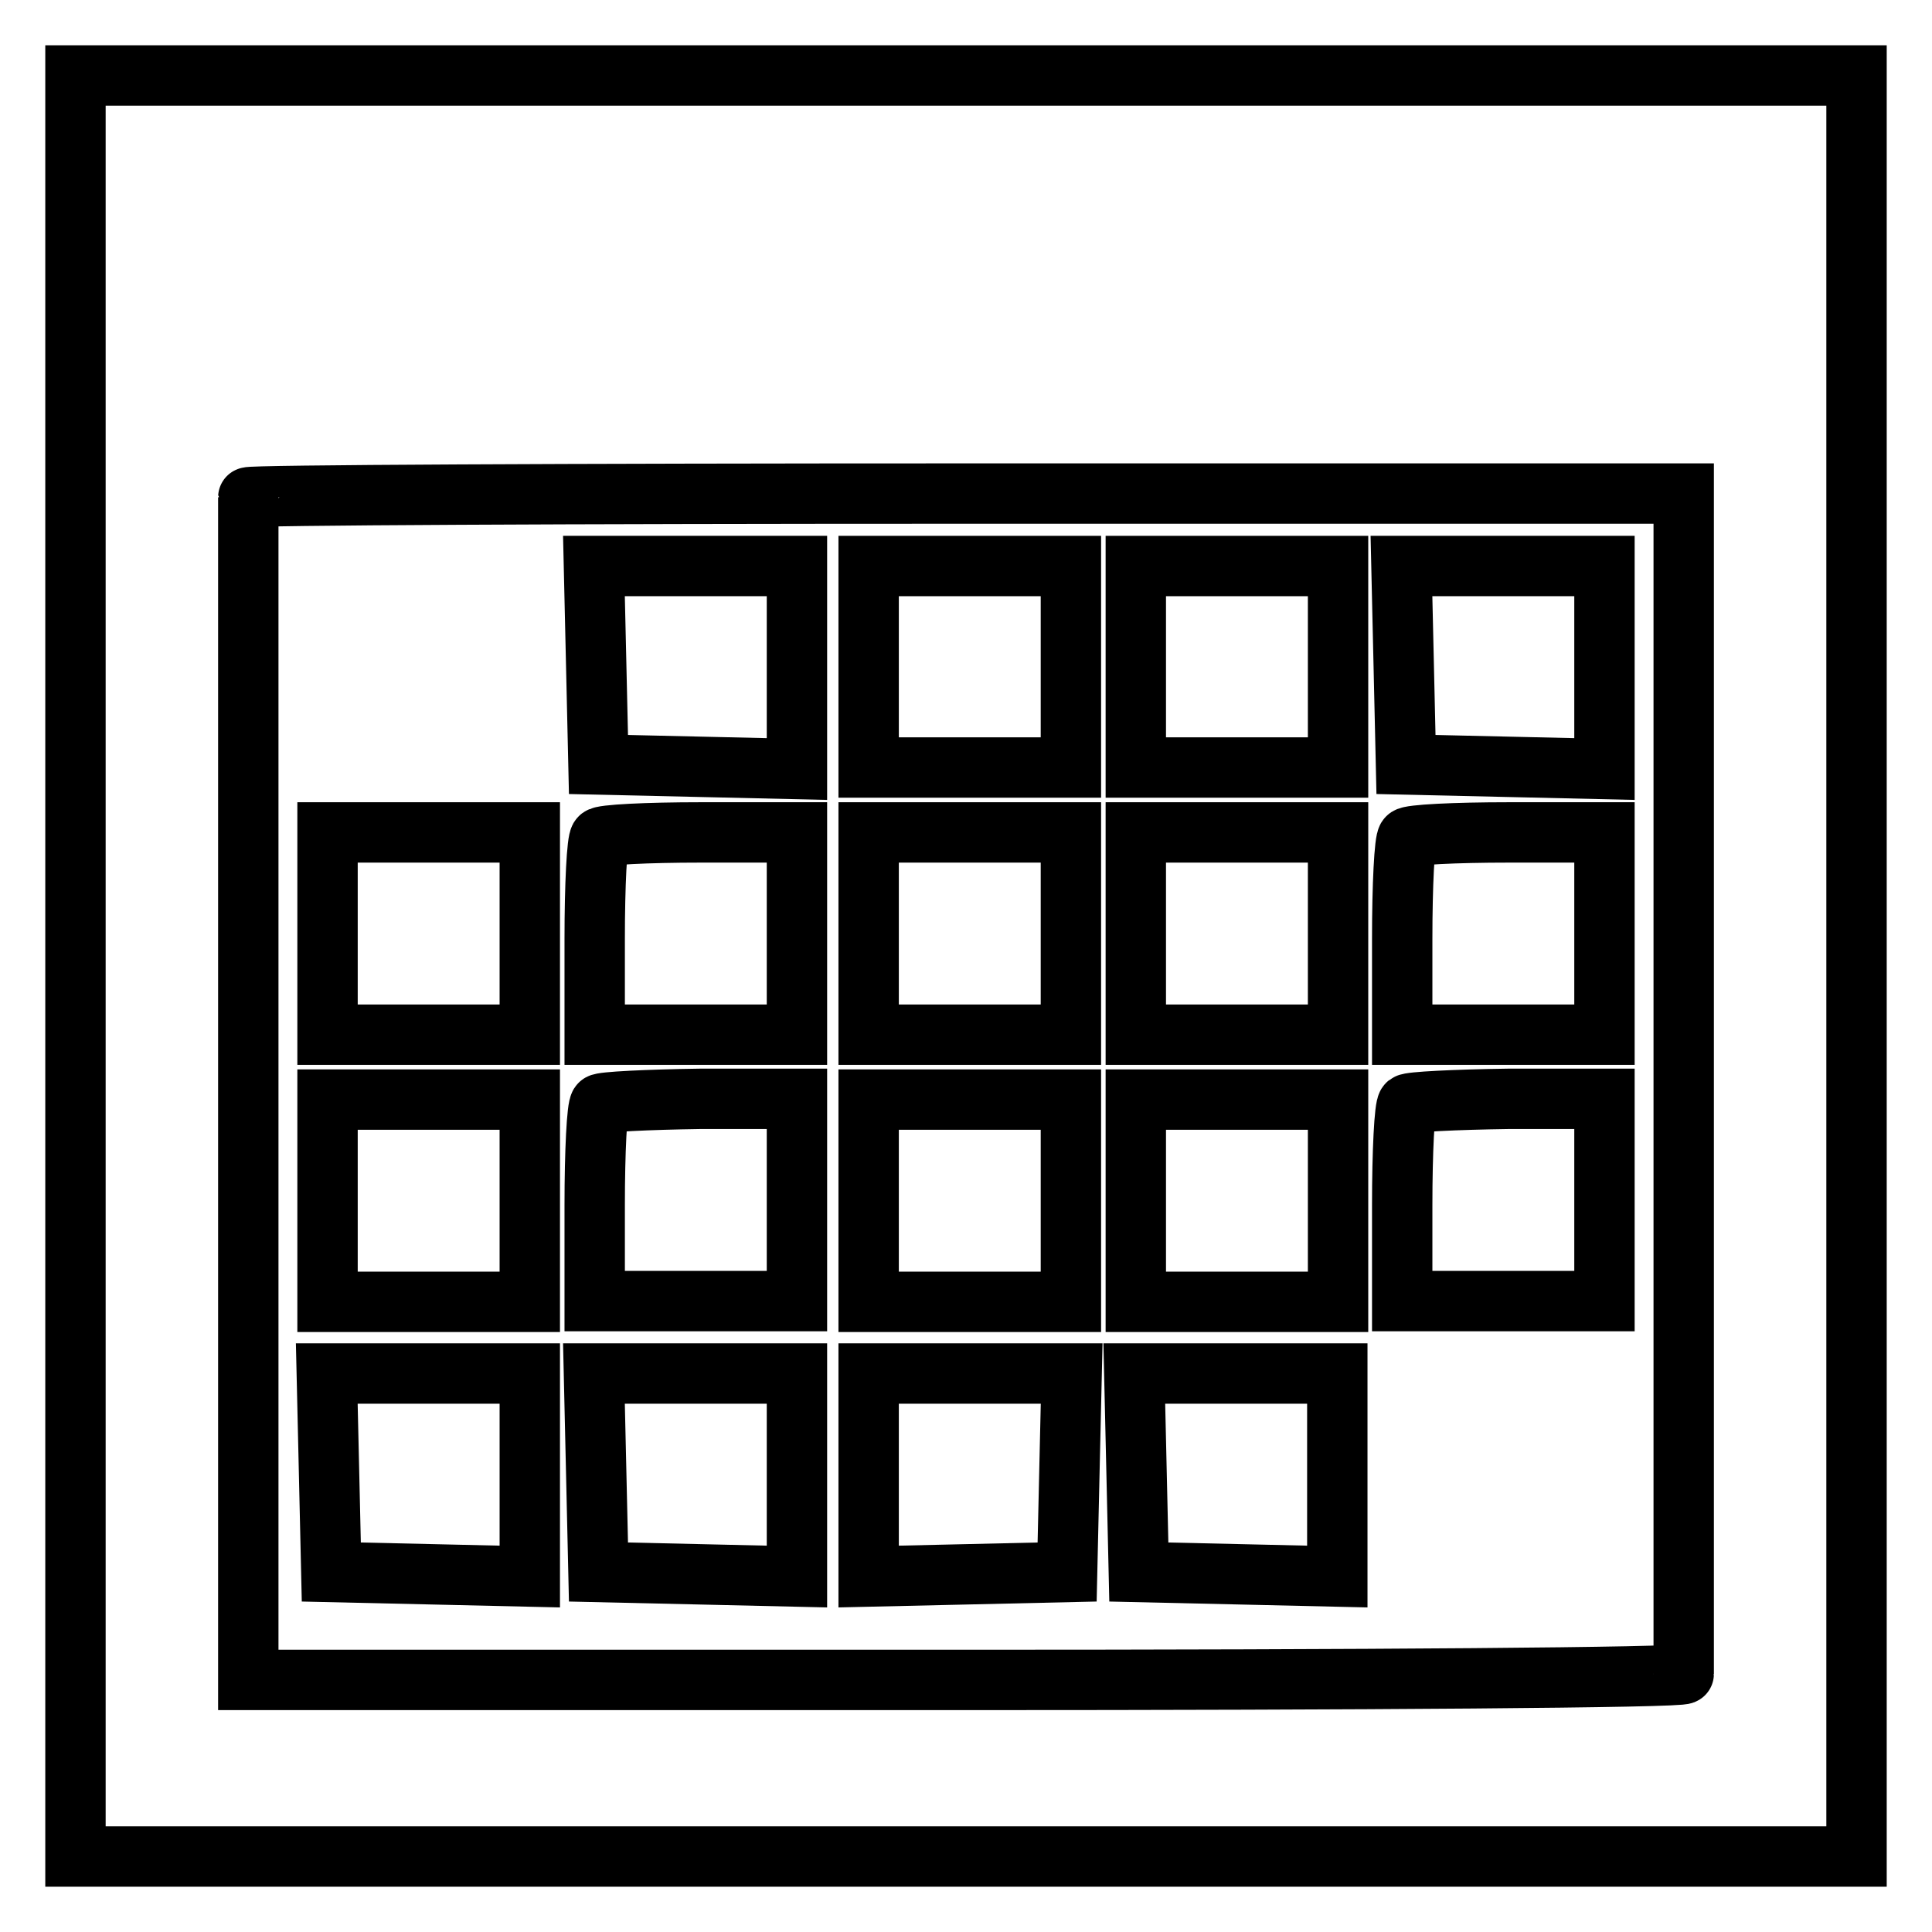
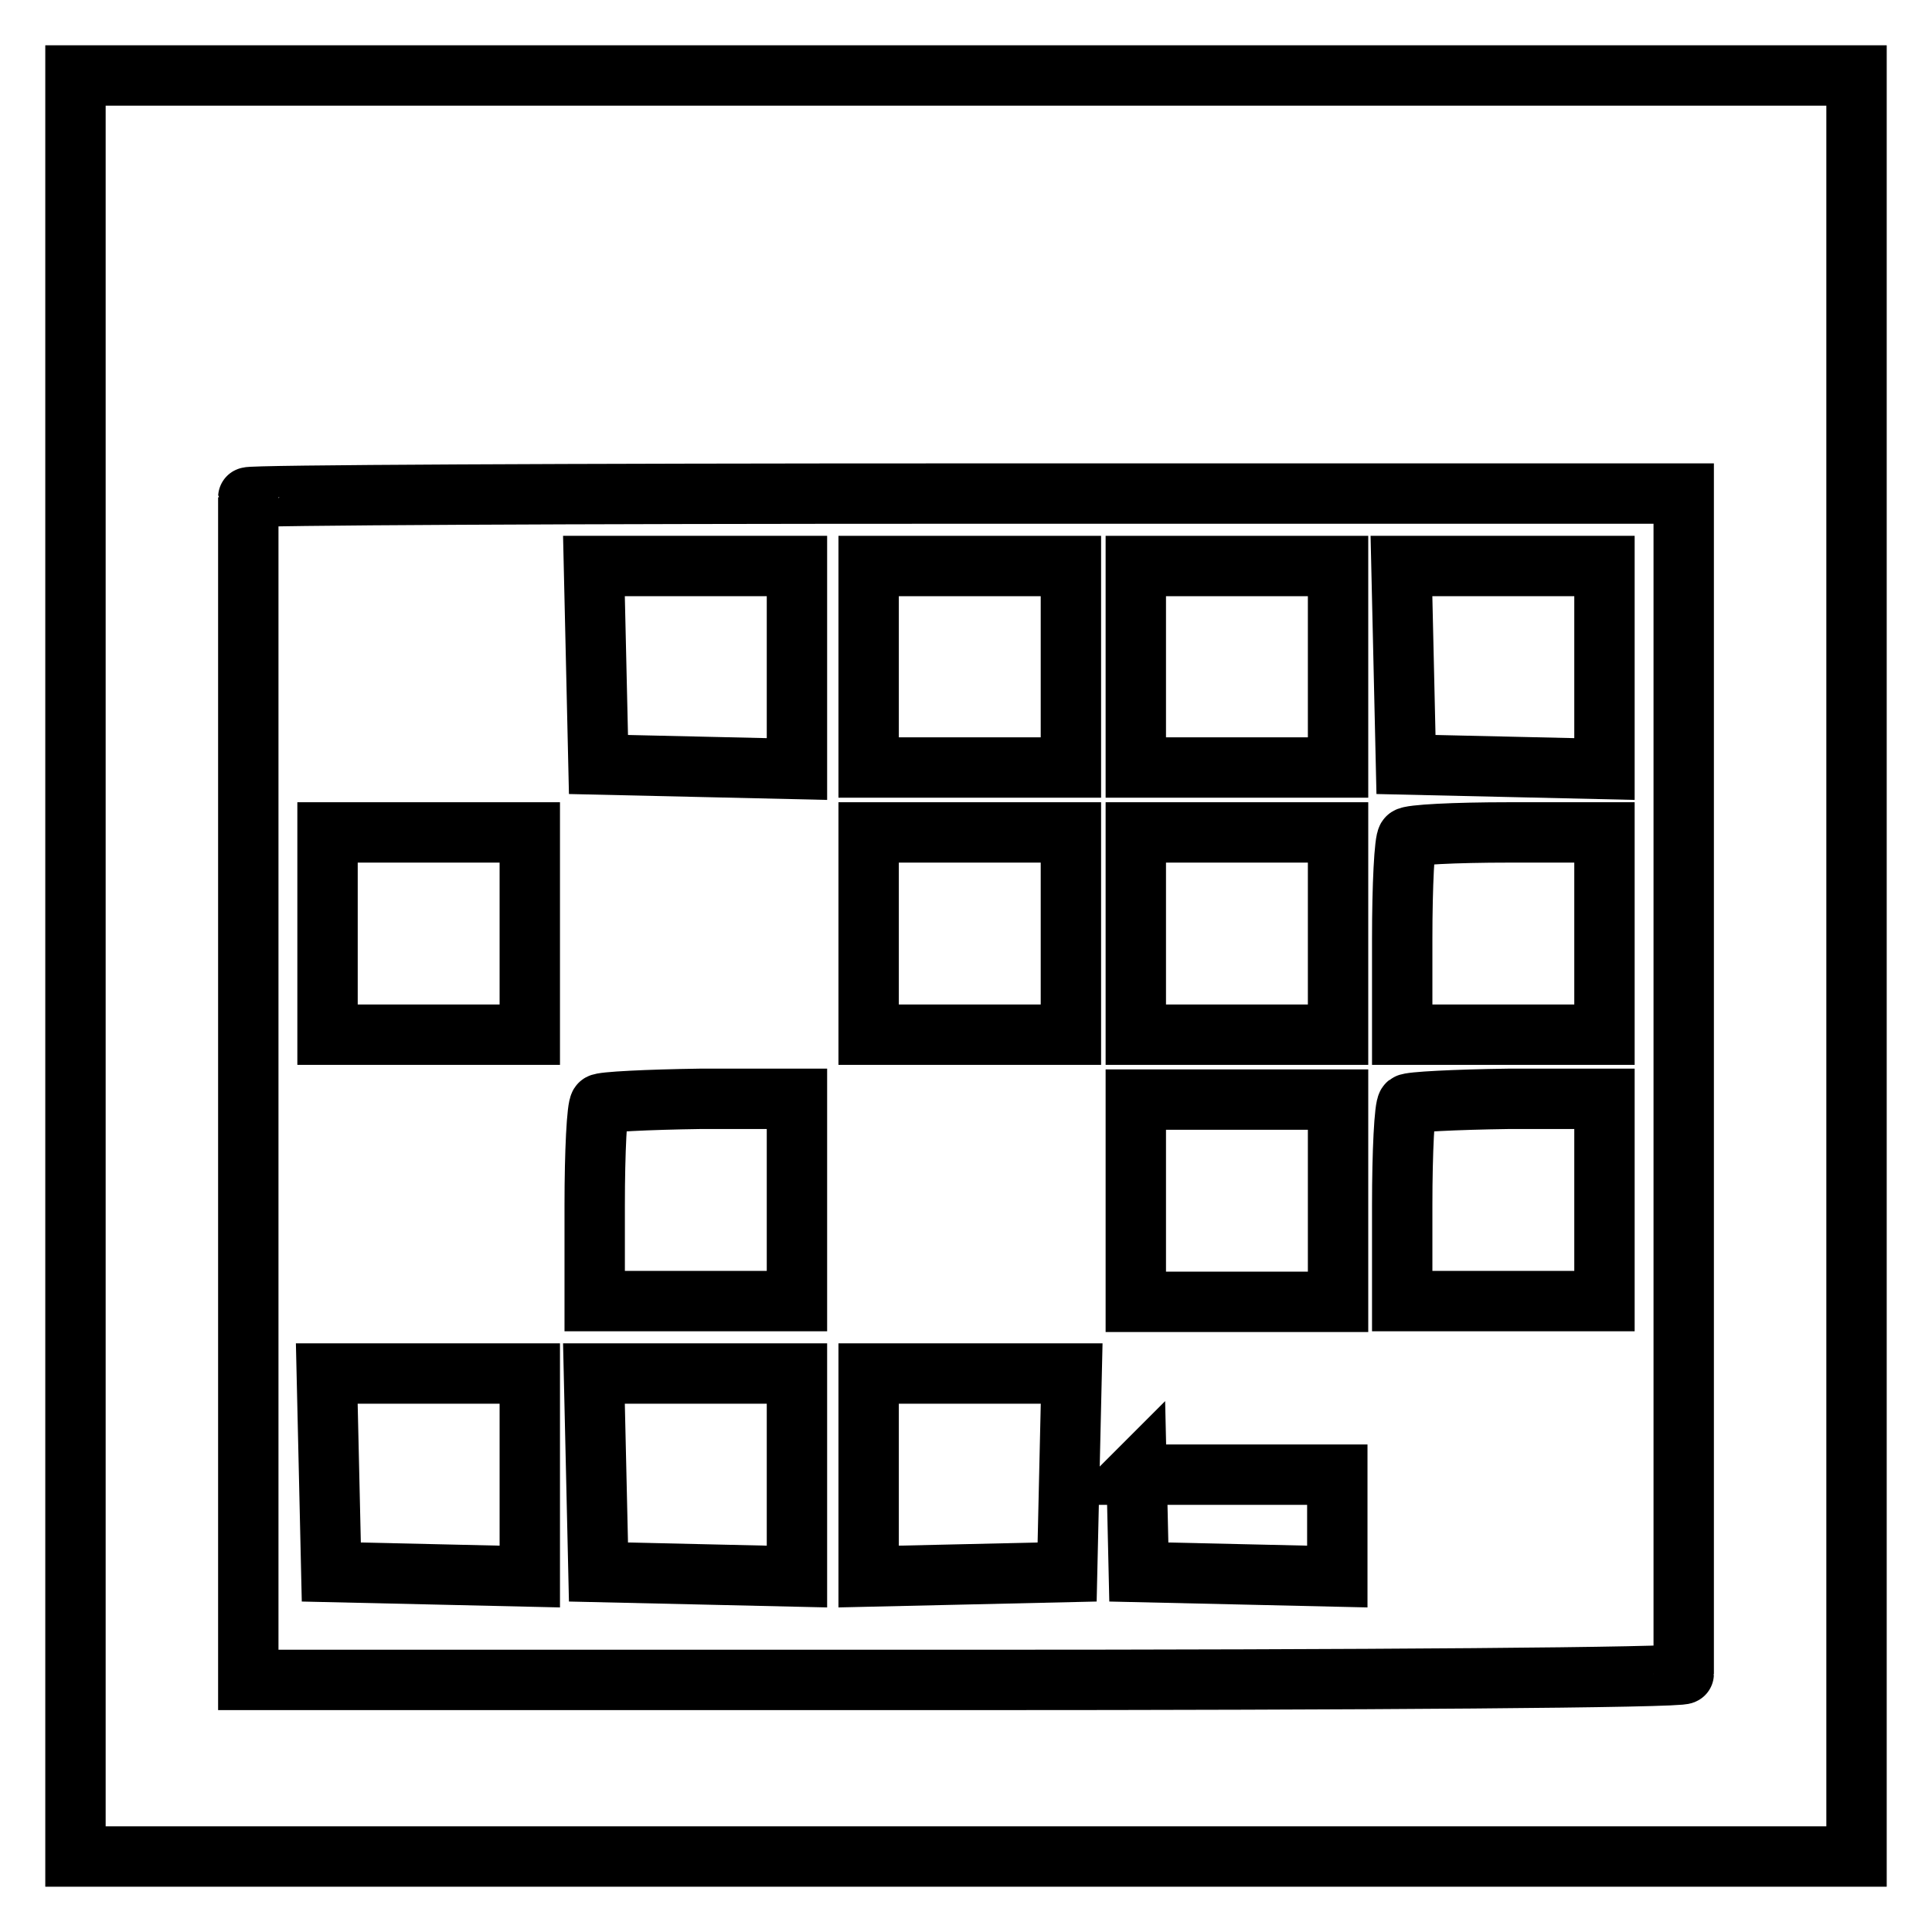
<svg xmlns="http://www.w3.org/2000/svg" version="1.1" x="0px" y="0px" viewBox="0 0 256 256" enable-background="new 0 0 256 256" xml:space="preserve">
  <g>
    <g>
      <path stroke-width="8" fill-opacity="0" stroke="#000000" d="M10,128v118h118h118V128V10H128H10V128z M223.1,143.3c0,42.8,0,78.2,0,78.5c0,0.5-42.8,0.8-95.1,0.8H32.9  v-78.2c0-42.9,0-78.3,0-78.5c0-0.3,42.8-0.5,95.1-0.5h95.1V143.3z" />
      <path stroke-width="8" fill-opacity="0" stroke="#000000" d="M79,88.1l0.3,13.2l13.2,0.3l13.1,0.3V88.3V75H92.2H78.7L79,88.1z" />
      <path stroke-width="8" fill-opacity="0" stroke="#000000" d="M115.1,88.3v13.4h13.4h13.4V88.3V75h-13.4h-13.4V88.3z" />
      <path stroke-width="8" fill-opacity="0" stroke="#000000" d="M150.5,88.3v13.4h13.4h13.4V88.3V75h-13.4h-13.4V88.3z" />
      <path stroke-width="8" fill-opacity="0" stroke="#000000" d="M186,88.1l0.3,13.2l13.2,0.3l13.1,0.3V88.3V75h-13.4h-13.5L186,88.1z" />
      <path stroke-width="8" fill-opacity="0" stroke="#000000" d="M43.4,123.7v13.4h13.4h13.4v-13.4v-13.4H56.8H43.4V123.7z" />
-       <path stroke-width="8" fill-opacity="0" stroke="#000000" d="M79.5,111c-0.4,0.3-0.7,6.3-0.7,13.4v12.7h13.4h13.4v-13.4v-13.4H92.8C85.8,110.3,79.7,110.6,79.5,111z" />
      <path stroke-width="8" fill-opacity="0" stroke="#000000" d="M115.1,123.7v13.4h13.4h13.4v-13.4v-13.4h-13.4h-13.4V123.7z" />
      <path stroke-width="8" fill-opacity="0" stroke="#000000" d="M150.5,123.7v13.4h13.4h13.4v-13.4v-13.4h-13.4h-13.4V123.7z" />
      <path stroke-width="8" fill-opacity="0" stroke="#000000" d="M186.5,111c-0.4,0.3-0.7,6.3-0.7,13.4v12.7h13.4h13.4v-13.4v-13.4h-12.7  C192.8,110.3,186.8,110.6,186.5,111z" />
-       <path stroke-width="8" fill-opacity="0" stroke="#000000" d="M43.4,159.1v13.4h13.4h13.4v-13.4v-13.4H56.8H43.4V159.1z" />
      <path stroke-width="8" fill-opacity="0" stroke="#000000" d="M79.5,146.3c-0.4,0.3-0.7,6.3-0.7,13.4v12.7h13.4h13.4v-13.4v-13.4H92.8C85.8,145.7,79.7,146,79.5,146.3z" />
-       <path stroke-width="8" fill-opacity="0" stroke="#000000" d="M115.1,159.1v13.4h13.4h13.4v-13.4v-13.4h-13.4h-13.4V159.1z" />
      <path stroke-width="8" fill-opacity="0" stroke="#000000" d="M150.5,159.1v13.4h13.4h13.4v-13.4v-13.4h-13.4h-13.4V159.1z" />
      <path stroke-width="8" fill-opacity="0" stroke="#000000" d="M186.5,146.3c-0.4,0.3-0.7,6.3-0.7,13.4v12.7h13.4h13.4v-13.4v-13.4h-12.7  C192.8,145.7,186.8,146,186.5,146.3z" />
      <path stroke-width="8" fill-opacity="0" stroke="#000000" d="M43.6,195.1l0.3,13.2l13.2,0.3l13.1,0.3v-13.5V182H56.8H43.3L43.6,195.1z" />
      <path stroke-width="8" fill-opacity="0" stroke="#000000" d="M79,195.1l0.3,13.2l13.2,0.3l13.1,0.3v-13.5V182H92.2H78.7L79,195.1z" />
      <path stroke-width="8" fill-opacity="0" stroke="#000000" d="M115.1,195.4v13.5l13.2-0.3l13.1-0.3l0.3-13.2L142,182h-13.5h-13.4V195.4z" />
-       <path stroke-width="8" fill-opacity="0" stroke="#000000" d="M150.6,195.1l0.3,13.2l13.2,0.3l13.1,0.3v-13.5V182h-13.4h-13.5L150.6,195.1z" />
+       <path stroke-width="8" fill-opacity="0" stroke="#000000" d="M150.6,195.1l0.3,13.2l13.2,0.3l13.1,0.3v-13.5h-13.4h-13.5L150.6,195.1z" />
    </g>
  </g>
</svg>